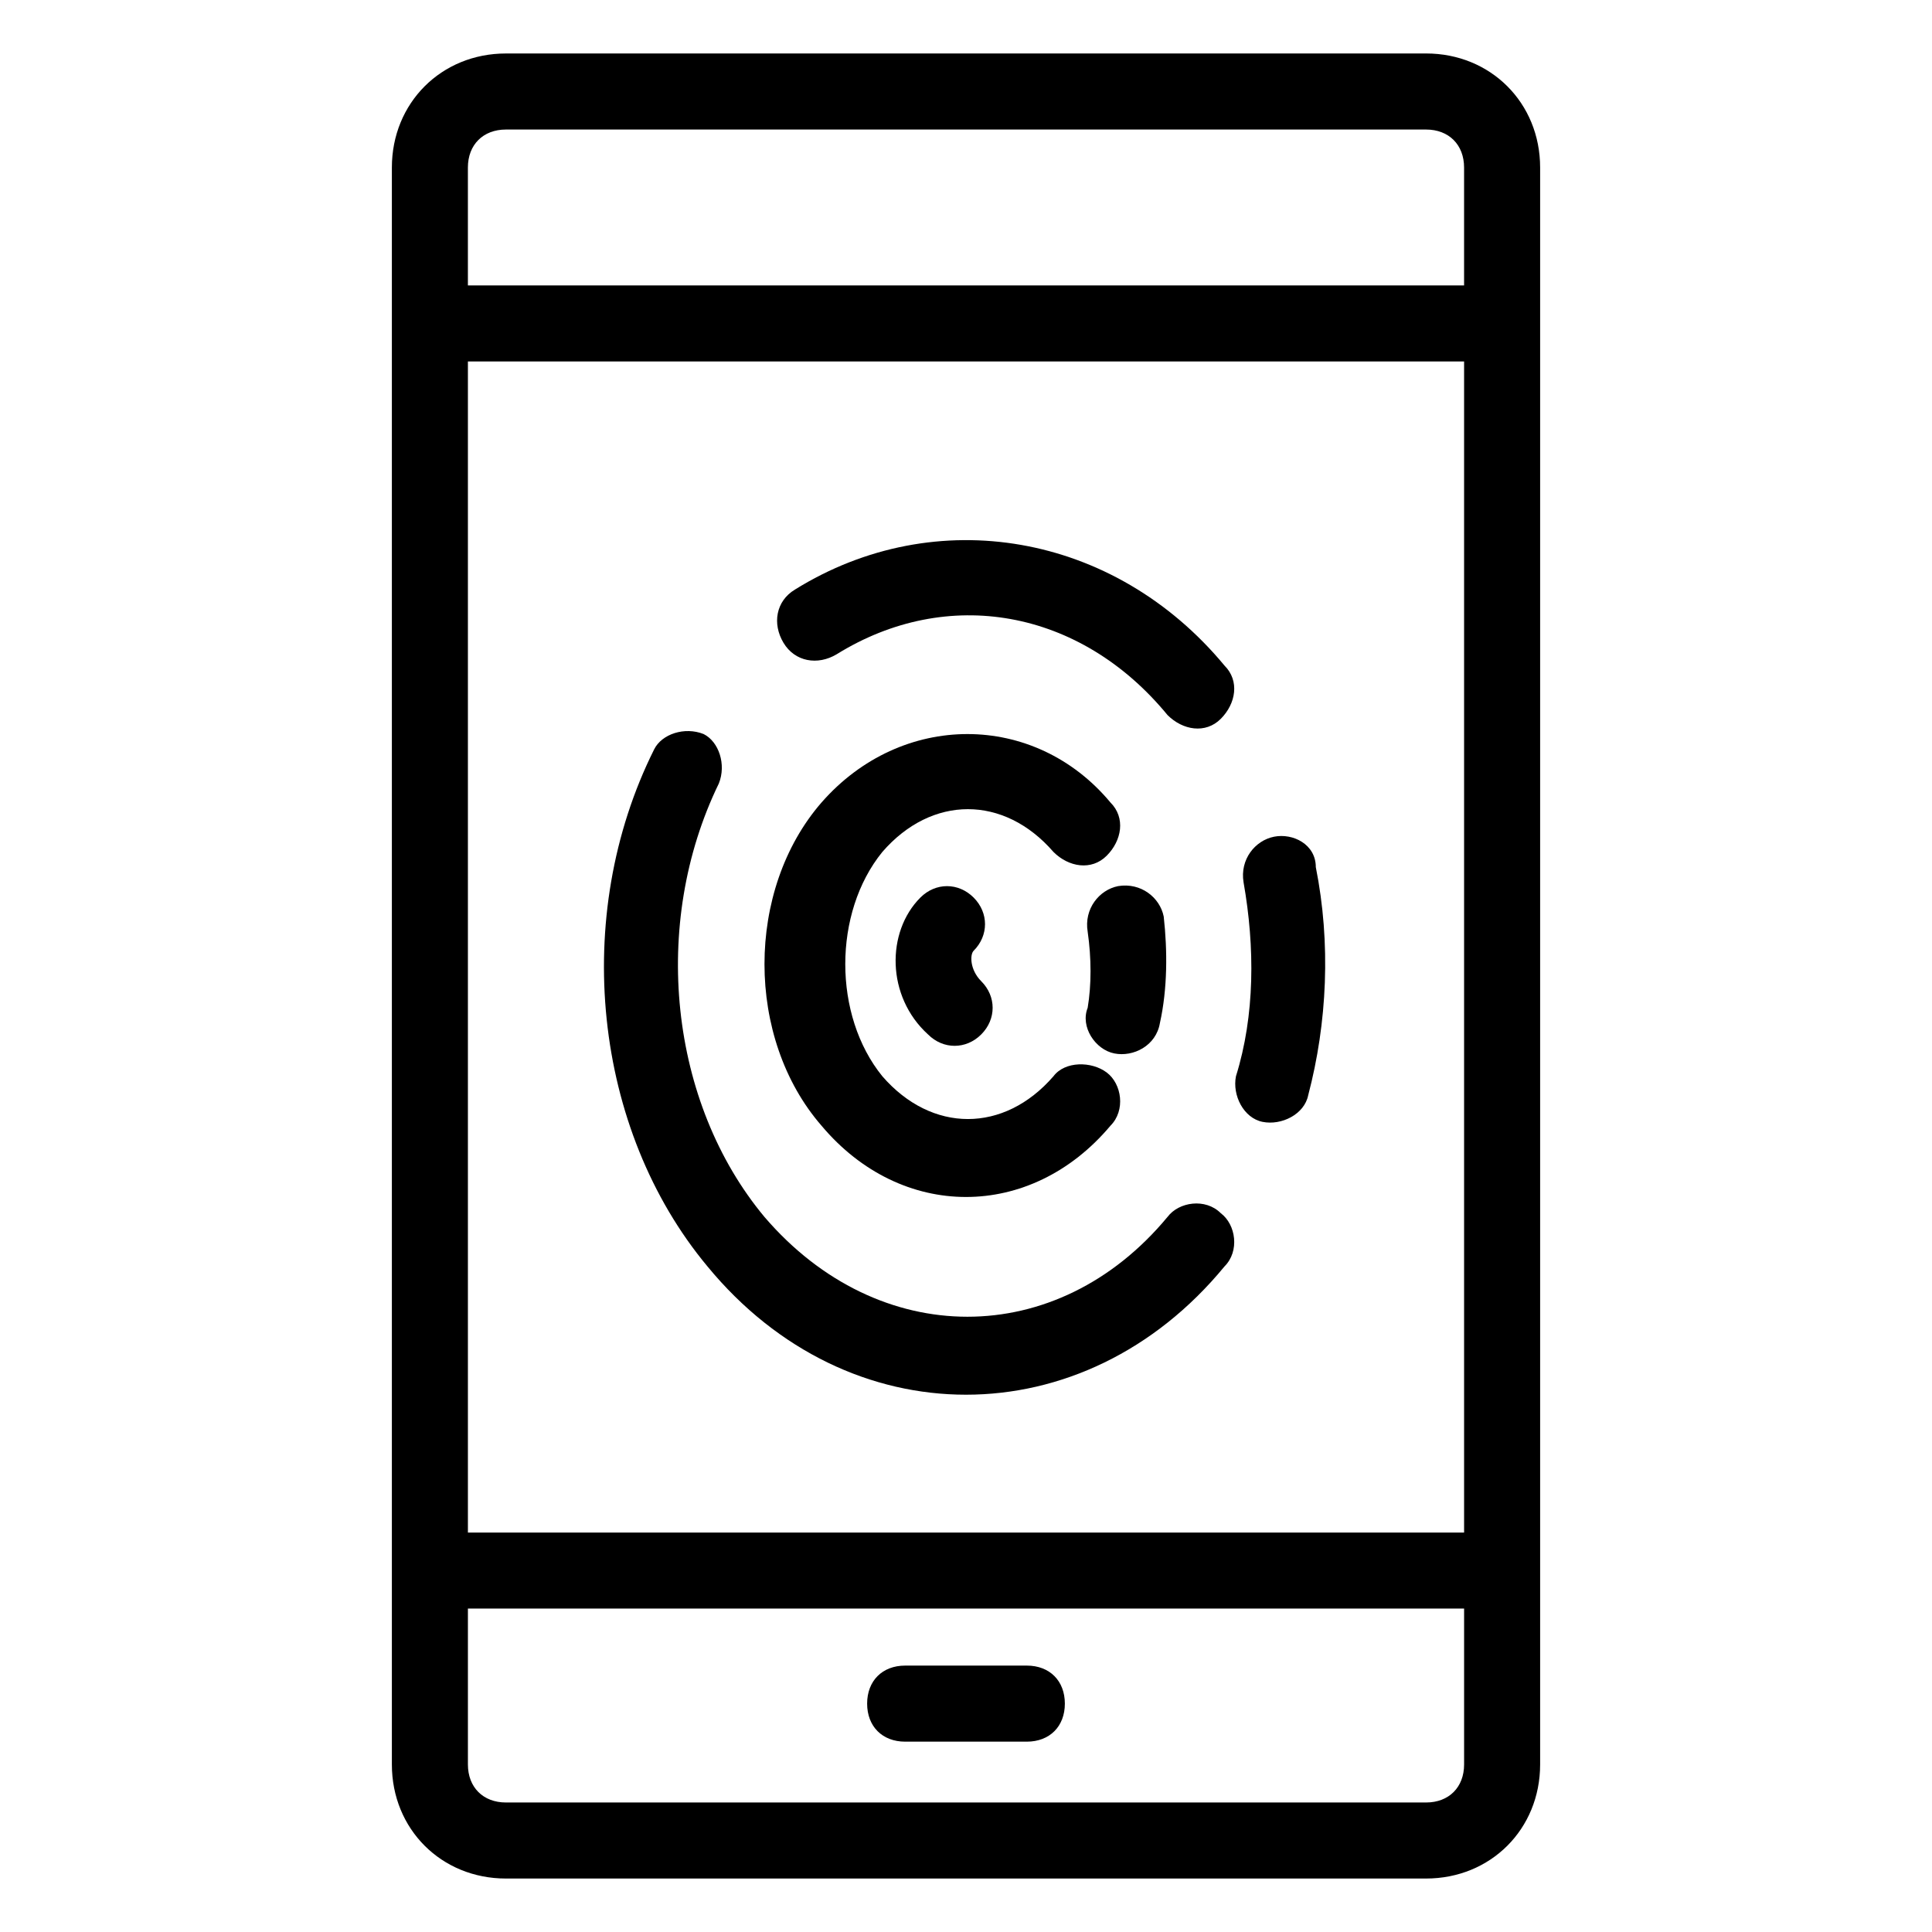
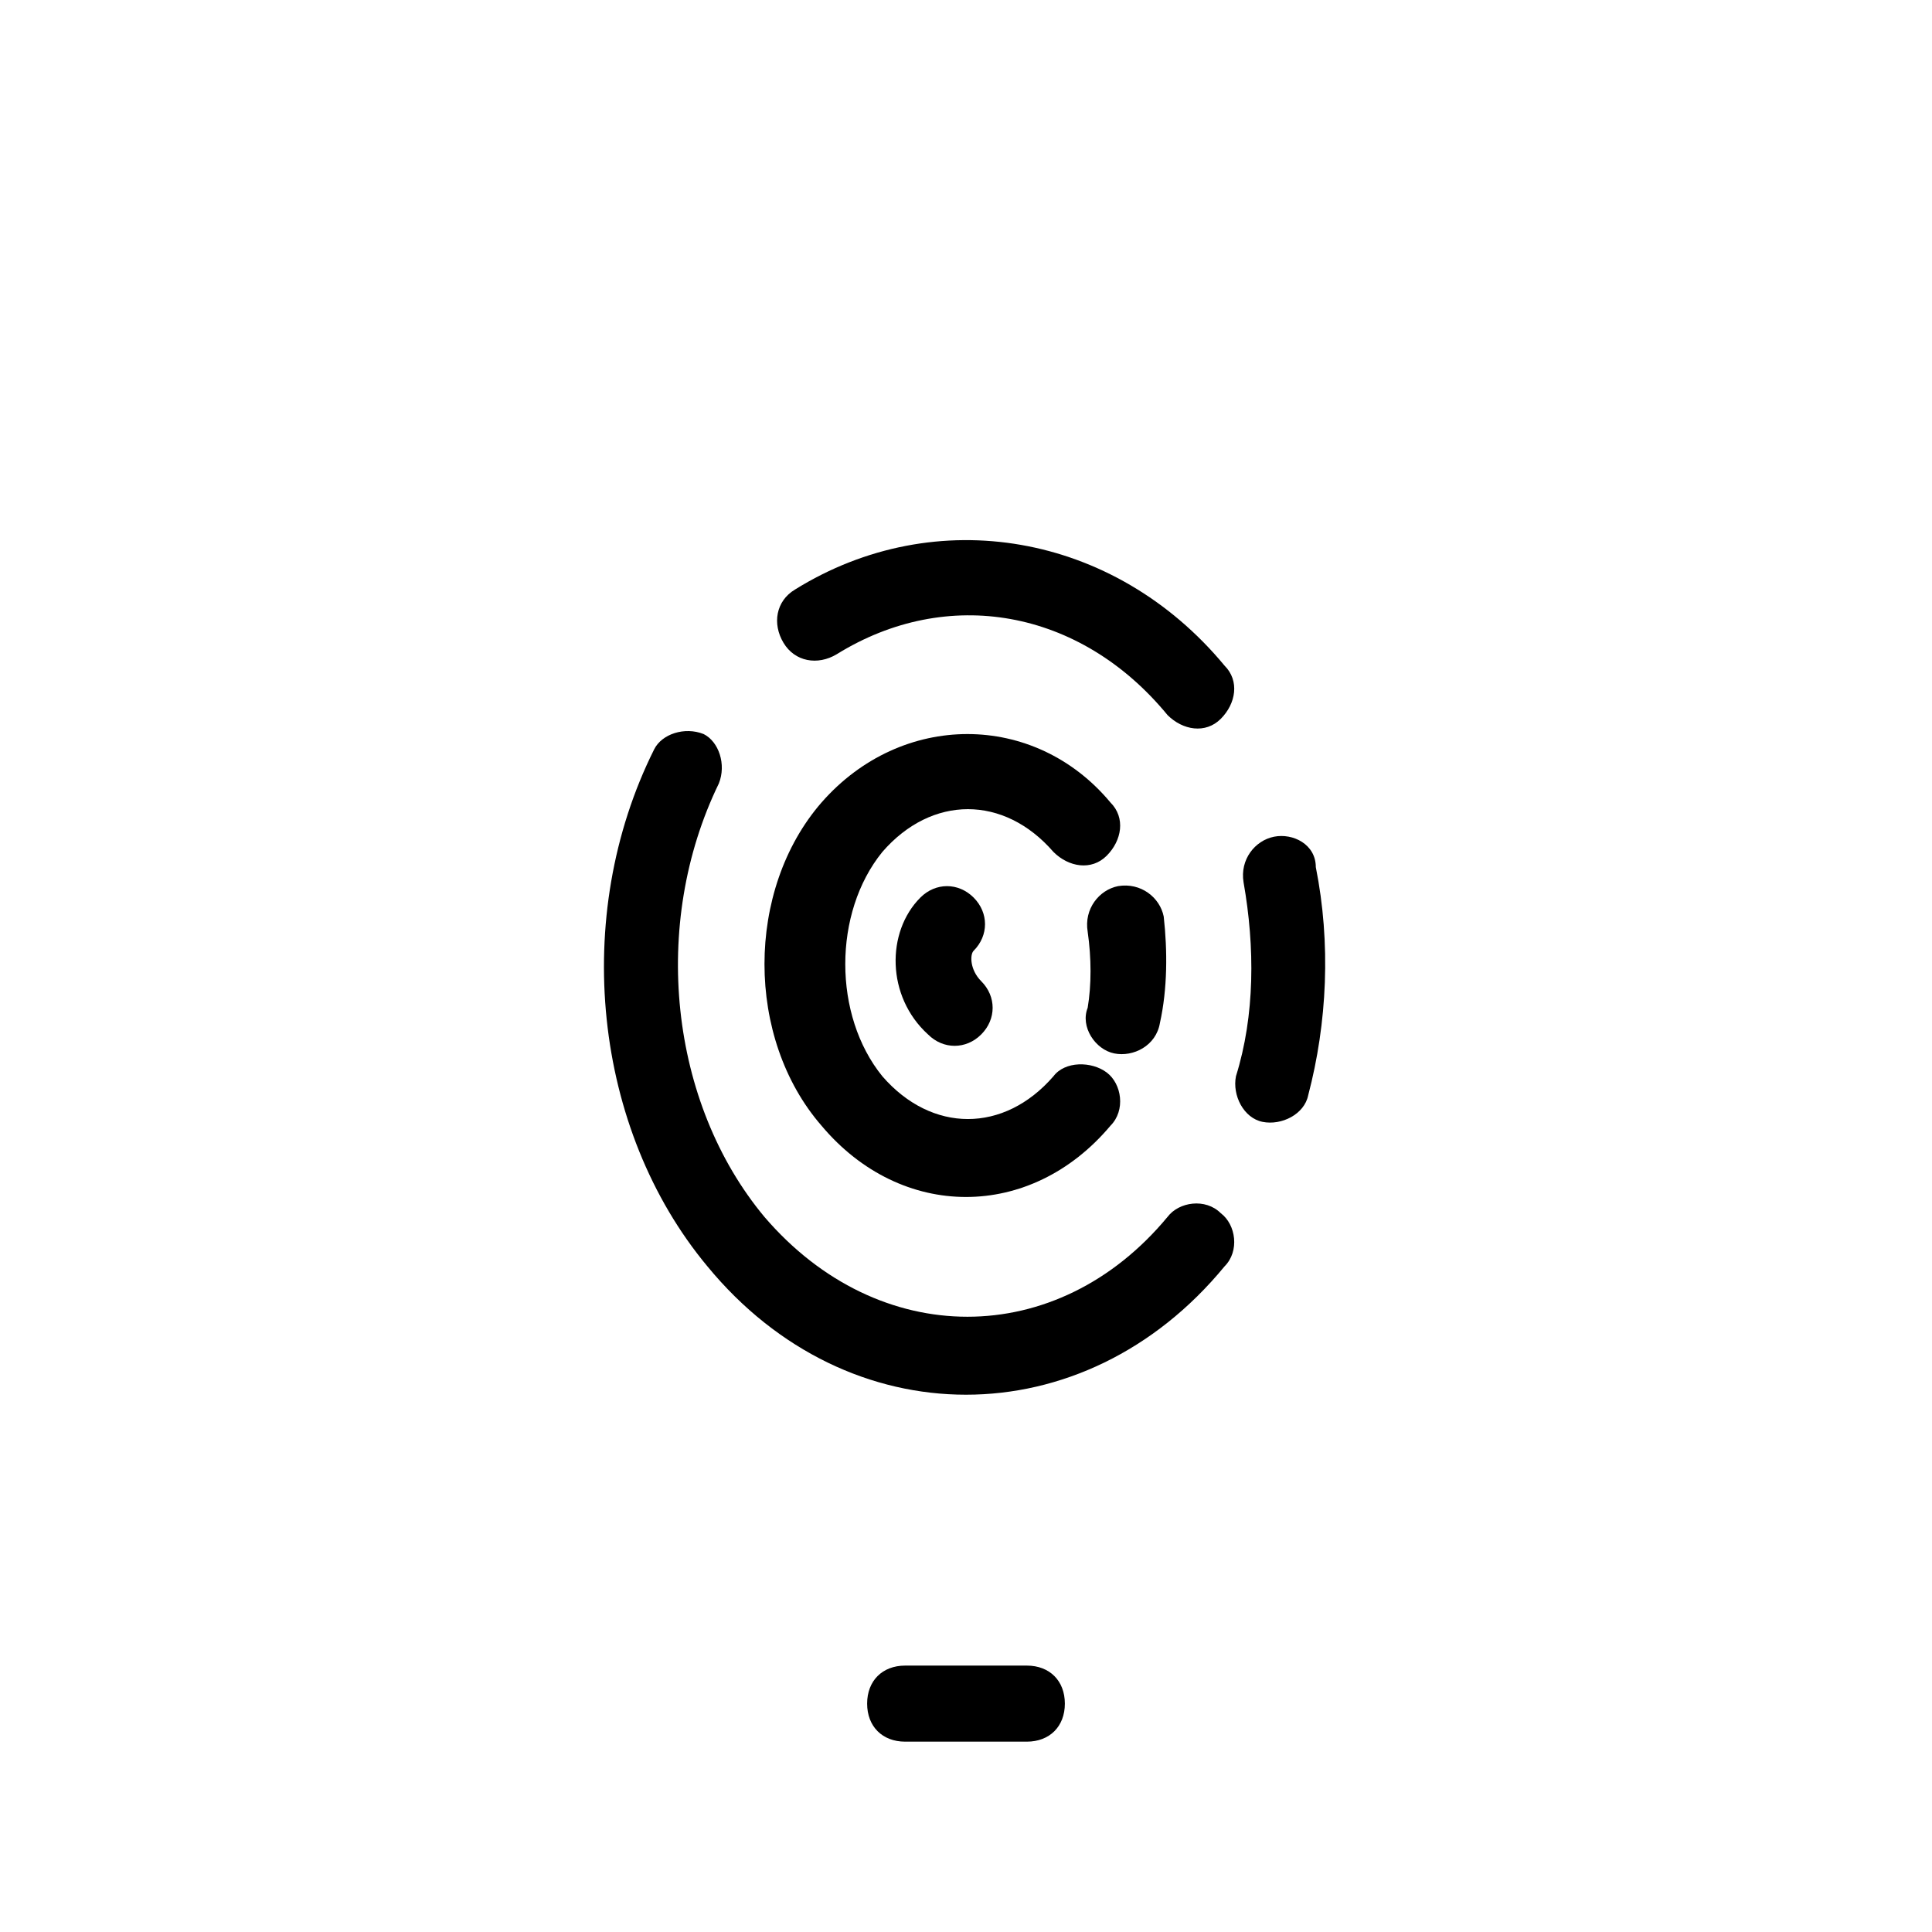
<svg xmlns="http://www.w3.org/2000/svg" fill="#000000" width="800px" height="800px" version="1.1" viewBox="144 144 512 512">
  <g>
    <path d="m354.66 300.25c-5.039 3.023-6.047 9.07-3.023 14.105 3.023 5.039 9.07 6.047 14.105 3.023 29.223-18.137 64.488-12.09 87.664 16.121 4.031 4.031 10.078 5.039 14.105 1.008 4.031-4.031 5.039-10.078 1.008-14.105-29.219-35.27-76.578-43.328-113.86-20.152z" />
    <path d="m453.4 466.5c-29.223 35.266-76.578 35.266-106.81 0-25.191-30.23-30.23-77.586-12.09-114.87 2.016-5.039 0-11.082-4.031-13.098-5.039-2.016-11.082 0-13.098 4.031-22.168 44.336-16.121 100.76 14.105 137.04 37.281 45.344 99.754 45.344 137.04 0 4.031-4.031 3.023-11.082-1.008-14.105-4.031-4.031-11.082-3.023-14.105 1.004z" />
    <path d="m481.62 365.74c-5.039 1.008-9.07 6.047-8.062 12.09 3.023 17.129 3.023 35.266-2.016 51.387-1.008 5.039 2.016 11.082 7.055 12.09 5.039 1.008 11.082-2.016 12.09-7.055 5.039-19.145 6.047-40.305 2.016-60.457 0-6.039-6.047-9.062-11.082-8.055z" />
    <path d="m361.71 356.67c-20.152 23.176-20.152 62.473 0 85.648 21.16 25.191 55.418 25.191 76.578 0 4.031-4.031 3.023-11.082-1.008-14.105-4.031-3.023-11.082-3.023-14.105 1.008-13.098 15.113-32.242 15.113-45.344 0-13.098-16.121-13.098-43.328 0-59.449 13.098-15.113 32.242-15.113 45.344 0 4.031 4.031 10.078 5.039 14.105 1.008 4.031-4.031 5.039-10.078 1.008-14.105-20.152-24.188-55.422-24.188-76.578-0.004z" />
    <path d="m439.3 423.17c5.039 1.008 11.082-2.016 12.09-8.062 2.016-9.07 2.016-19.145 1.008-28.215-1.008-5.039-6.047-9.07-12.09-8.062-5.039 1.008-9.07 6.047-8.062 12.09 1.008 7.055 1.008 14.105 0 20.152-2.016 5.047 2.016 11.094 7.055 12.098z" />
    <path d="m402.02 381.86c-4.031-4.031-10.078-4.031-14.105 0-9.07 9.07-9.07 26.199 2.016 36.273 4.031 4.031 10.078 4.031 14.105 0 4.031-4.031 4.031-10.078 0-14.105-3.023-3.023-3.023-7.055-2.016-8.062 4.027-4.031 4.027-10.078 0-14.105z" />
-     <path d="m278.08 641.83h243.84c17.129 0 30.23-13.098 30.23-30.23v-423.2c0-17.129-13.098-30.23-30.23-30.23l-243.84 0.004c-17.129 0-30.23 13.098-30.23 30.23v423.2c0 17.125 13.098 30.227 30.23 30.227zm243.84-20.152h-243.84c-6.047 0-10.078-4.031-10.078-10.078v-41.312h264v41.312c0 6.047-4.031 10.078-10.074 10.078zm-253.92-381.89h264v310.35h-264zm10.078-61.461h243.84c6.047 0 10.078 4.031 10.078 10.078v31.234l-264-0.004v-31.234c0-6.047 4.031-10.074 10.078-10.074z" />
    <path d="m416.12 585.4h-32.242c-6.047 0-10.078 4.031-10.078 10.078s4.031 10.078 10.078 10.078h32.242c6.047 0 10.078-4.031 10.078-10.078-0.004-6.051-4.031-10.078-10.078-10.078z" />
  </g>
</svg>